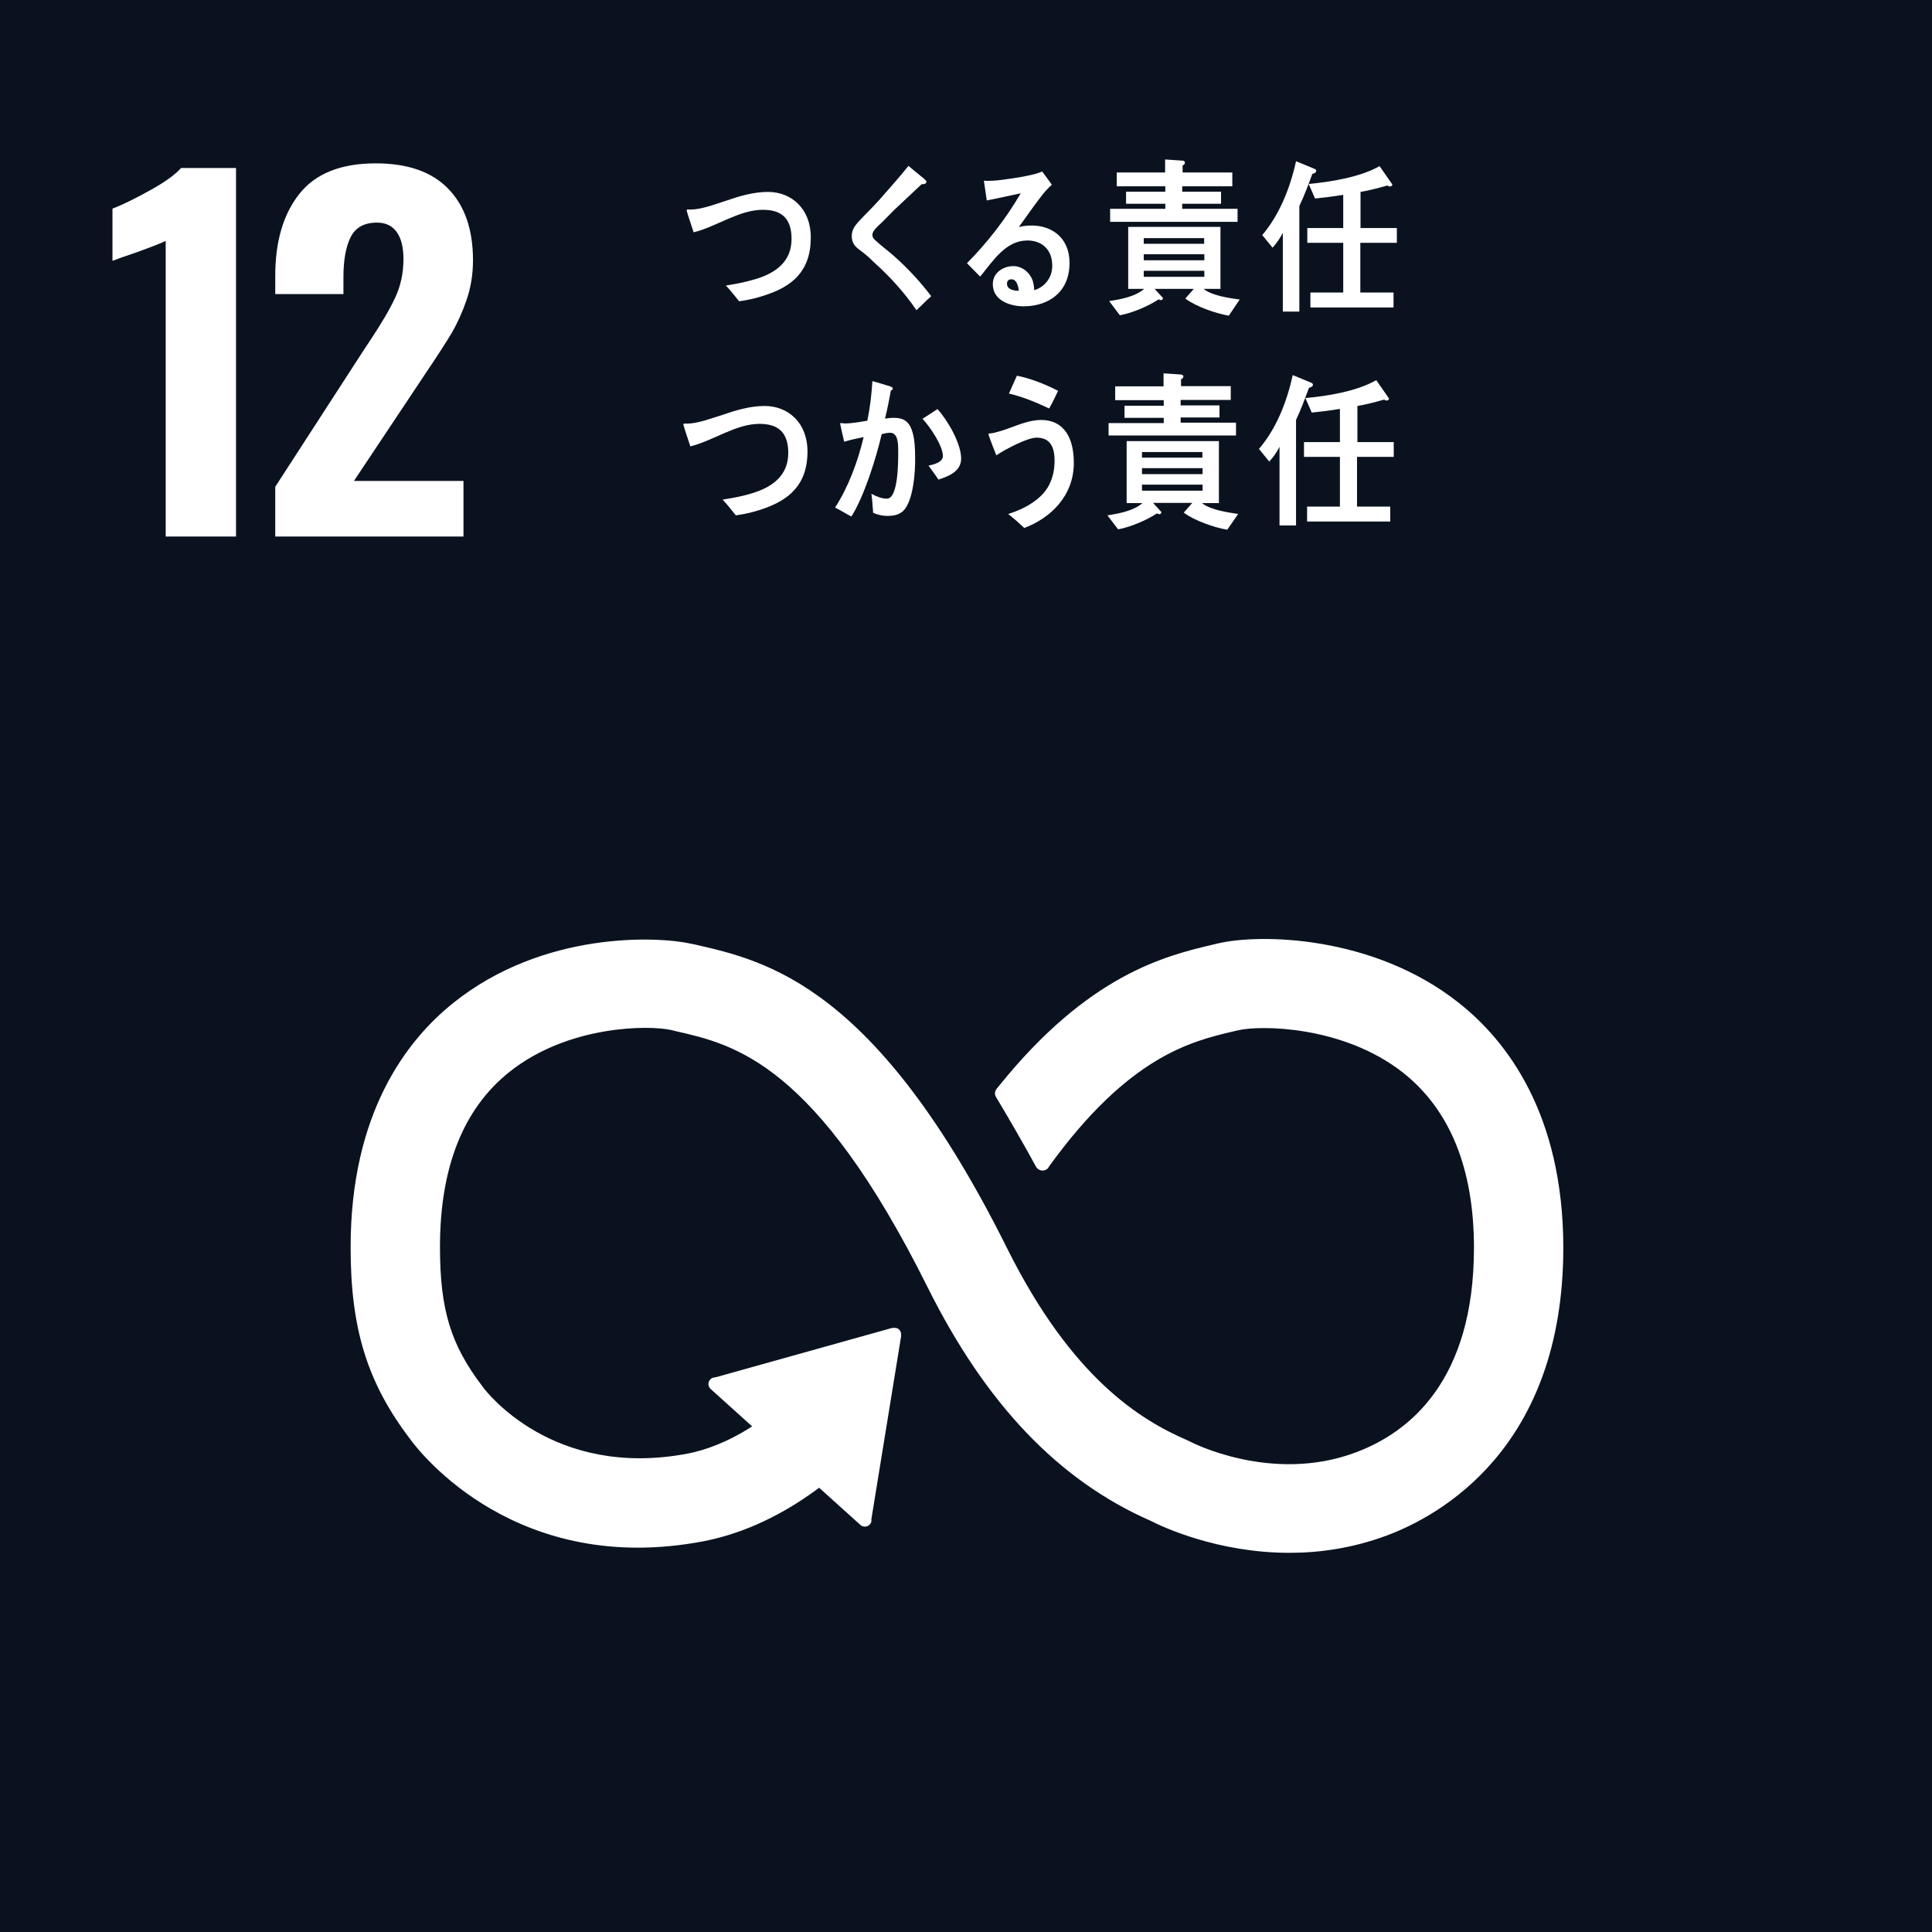
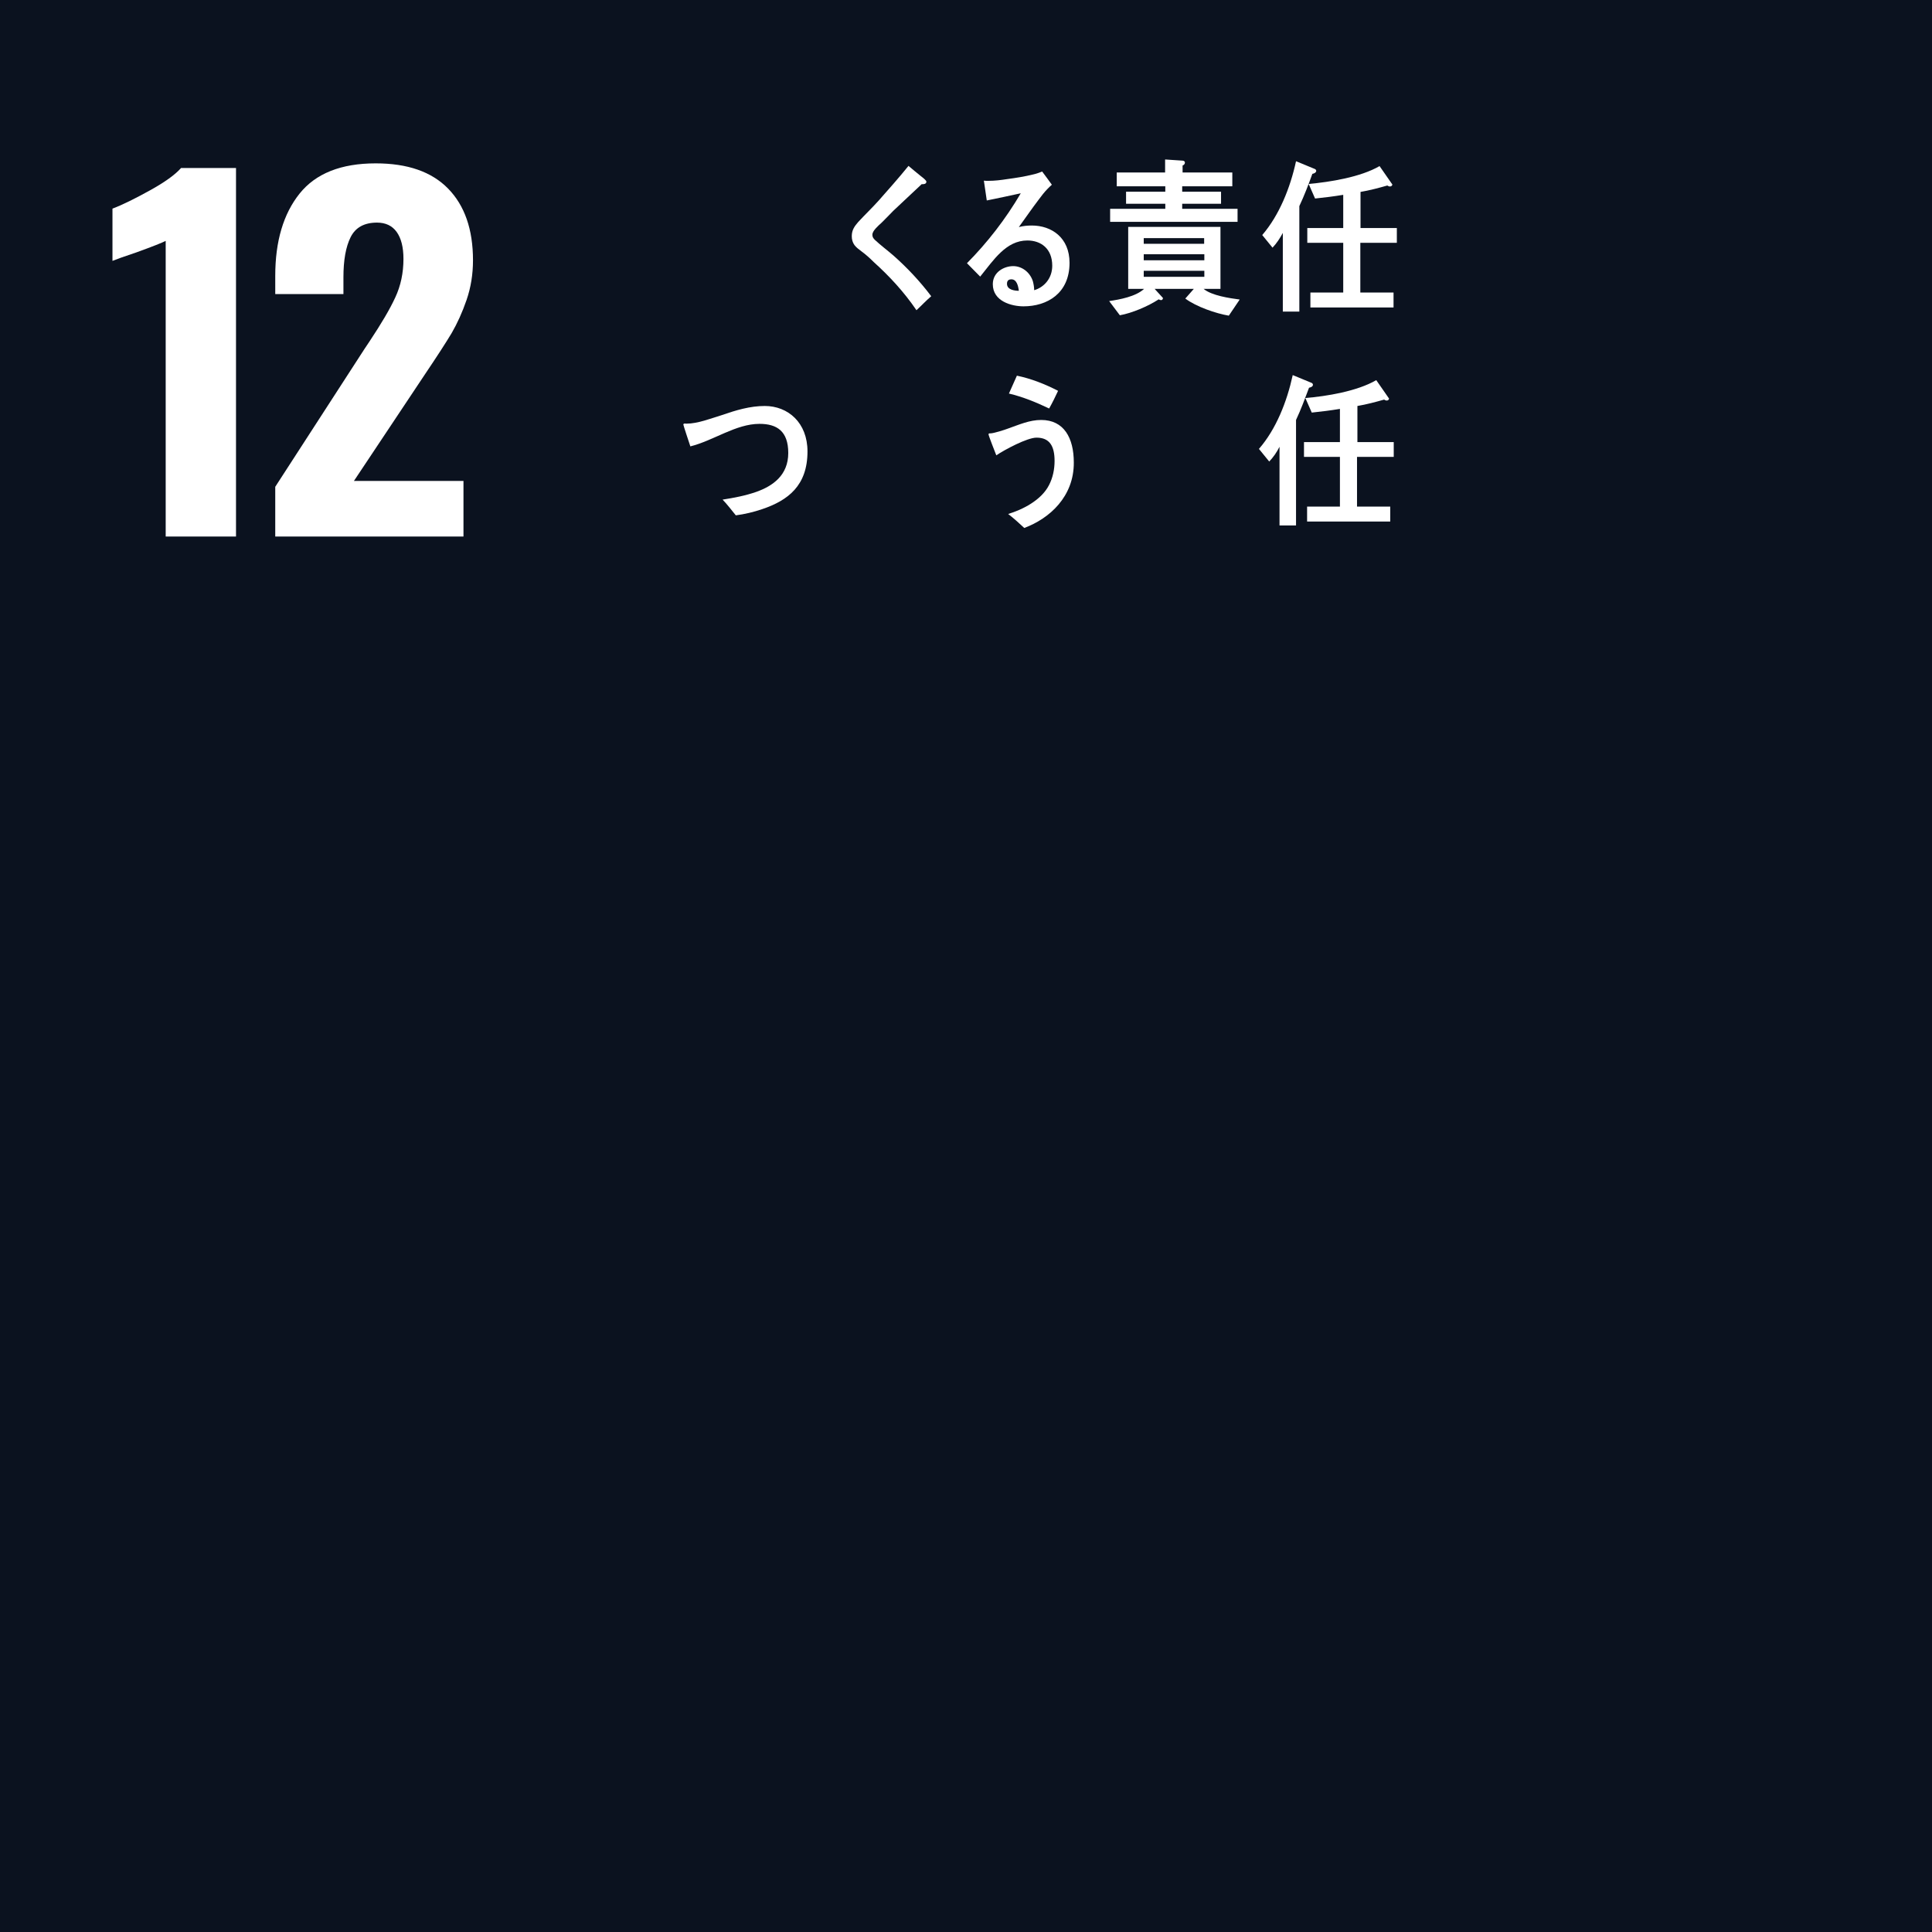
<svg xmlns="http://www.w3.org/2000/svg" version="1.1" id="レイヤー_1" x="0px" y="0px" viewBox="0 0 99.46 99.46" style="enable-background:new 0 0 99.46 99.46;" xml:space="preserve">
  <style type="text/css">
	.st0{fill:none;stroke:#E1E453;stroke-width:0.567;stroke-miterlimit:10;}
	.st1{fill:#FFFFFF;}
	.st2{fill:none;stroke:#FFFFFF;stroke-width:0.992;stroke-miterlimit:10;}
	.st3{fill:#0B121F;}
	.st4{fill:none;stroke:#FFFFFF;stroke-width:0.992;stroke-linecap:round;stroke-linejoin:round;stroke-miterlimit:10;}
	.st5{clip-path:url(#SVGID_00000000941566553453947840000005023100551591925897_);}
	.st6{clip-path:url(#SVGID_00000094615979384128576560000008671337698942967485_);}
	.st7{fill:none;stroke:#E6E6E6;}
	.st8{fill:none;stroke:#EDF740;}
</style>
  <g>
    <rect class="st3" width="99.46" height="99.46" />
    <g>
      <path class="st1" d="M8.53,12.4c-0.17,0.09-0.67,0.29-1.5,0.59c-0.66,0.22-1.07,0.37-1.24,0.44v-2.69    c0.53-0.2,1.17-0.52,1.93-0.94c0.76-0.42,1.29-0.8,1.6-1.15h2.83v18.97H8.53V12.4z" />
      <path class="st1" d="M14.17,25.06l4.59-7.09l0.28-0.42c0.59-0.89,1.03-1.63,1.31-2.24c0.28-0.6,0.42-1.26,0.42-1.98    c0-0.61-0.12-1.07-0.35-1.39c-0.23-0.32-0.57-0.48-1.01-0.48c-0.66,0-1.11,0.25-1.36,0.75c-0.25,0.5-0.37,1.19-0.37,2.06v0.87    h-3.51V14.2c0-1.78,0.42-3.19,1.25-4.23c0.83-1.04,2.14-1.56,3.92-1.56c1.64,0,2.88,0.43,3.73,1.3c0.85,0.87,1.28,2.1,1.28,3.69    c0,0.72-0.11,1.4-0.33,2.04c-0.22,0.64-0.48,1.21-0.77,1.71c-0.3,0.5-0.76,1.21-1.38,2.13l-3.65,5.48h5.64v2.86h-9.69V25.06z" />
    </g>
-     <path class="st1" d="M75.09,51.62c-4.41-3.49-10.26-3.56-12.4-3.05l-0.25,0.06c-2.47,0.58-6.4,1.55-11,7.26   c-0.03,0.03-0.05,0.06-0.08,0.1l-0.06,0.07c-0.04,0.06-0.08,0.14-0.08,0.22c0,0.07,0.02,0.13,0.05,0.19l0.11,0.18   c0.58,0.97,1.3,2.21,1.92,3.35c0.01,0.01,0.01,0.02,0.02,0.04c0.07,0.13,0.2,0.22,0.35,0.22c0.11,0,0.2-0.04,0.27-0.11   c0.03-0.04,0.06-0.08,0.08-0.12c4.08-5.64,7.29-6.42,9.46-6.93l0.26-0.06c1.13-0.27,5.41-0.25,8.5,2.19   c2.41,1.91,3.64,4.94,3.64,9.01c0,6.83-3.32,9.51-6.11,10.54c-4.32,1.61-8.46-0.54-8.49-0.56l-0.19-0.09   c-2.37-1.03-5.91-3.17-9.25-9.88c-6.73-13.51-12.35-14.78-16.08-15.63l-0.2-0.04c-1.7-0.38-7.58-0.66-12.21,3.04   c-2.42,1.93-5.3,5.68-5.3,12.59c0,4.21,0.86,6.99,3.09,9.91c0.49,0.67,5.47,7.07,15.1,5.22c1.54-0.3,3.63-1.03,5.93-2.75l2.12,1.91   c0.14,0.13,0.36,0.12,0.49-0.02c0.06-0.06,0.09-0.15,0.08-0.23V78.2l1.53-9.41l0-0.1c0-0.09-0.04-0.18-0.11-0.25   c-0.06-0.06-0.14-0.08-0.22-0.08L46,68.36l-0.1,0.01l-9.01,2.52l-0.16,0.03c-0.07,0.01-0.13,0.05-0.17,0.1   c-0.13,0.14-0.12,0.36,0.03,0.49l0.11,0.1l2.02,1.82c-1.3,0.84-2.44,1.23-3.31,1.4c-6.97,1.33-10.41-3.24-10.54-3.41l-0.05-0.07   c-1.62-2.13-2.17-3.93-2.17-7.16c0-4.09,1.2-7.12,3.58-9.01c3.01-2.4,7.17-2.42,8.34-2.15l0.2,0.05c3.05,0.69,7.23,1.64,12.99,13.2   c2.99,6,6.74,9.93,11.45,12c0.6,0.31,3.46,1.66,7.18,1.66c1.55,0,3.25-0.24,5-0.89c2.73-1.02,9.09-4.5,9.09-14.83   C80.47,57.31,77.54,53.55,75.09,51.62" />
    <g>
-       <path class="st1" d="M39.41,15.19c-0.44,0.15-0.9,0.26-1.36,0.32c-0.22-0.27-0.44-0.56-0.68-0.81c0.58-0.09,1.17-0.21,1.74-0.4    c0.84-0.3,1.64-0.84,1.64-2c0-1.13-0.59-1.5-1.48-1.5c-1.22,0-2.36,0.86-3.56,1.16c-0.04-0.12-0.36-1.07-0.36-1.12    c0-0.09,0.11-0.05,0.16-0.05c0.58,0,1.26-0.26,1.82-0.44c0.72-0.25,1.45-0.47,2.21-0.47c1.2,0,2.2,0.86,2.2,2.34    C41.74,13.99,40.75,14.75,39.41,15.19z" />
      <path class="st1" d="M47.18,15.97c-0.64-0.94-1.39-1.75-2.2-2.48c-0.2-0.2-0.41-0.39-0.63-0.55c-0.13-0.1-0.26-0.19-0.36-0.32    c-0.1-0.14-0.14-0.29-0.14-0.46c0-0.32,0.14-0.51,0.33-0.73c0.35-0.38,0.72-0.73,1.06-1.11c0.51-0.58,1.03-1.16,1.53-1.78    c0.21,0.18,0.42,0.35,0.64,0.53c0.08,0.06,0.17,0.13,0.24,0.21c0.02,0.02,0.04,0.04,0.04,0.08c0,0.12-0.16,0.13-0.24,0.12    c-0.48,0.46-0.98,0.91-1.47,1.38c-0.2,0.2-0.39,0.41-0.6,0.61c-0.1,0.09-0.2,0.18-0.29,0.28c-0.08,0.09-0.18,0.21-0.18,0.34    c0,0.12,0.06,0.19,0.13,0.26c0.31,0.29,0.65,0.54,0.96,0.81c0.7,0.62,1.36,1.32,1.94,2.09C47.68,15.47,47.44,15.73,47.18,15.97z" />
      <path class="st1" d="M52.69,15.77c-0.6,0-1.58-0.25-1.58-1.14c0-0.63,0.59-0.93,1.05-0.93c0.43,0,0.85,0.29,1.01,0.77    c0.04,0.15,0.07,0.31,0.07,0.47c0.51-0.15,0.93-0.61,0.93-1.26c0-0.88-0.58-1.3-1.28-1.3c-1.1,0-1.74,1.01-2.43,1.86    c-0.23-0.23-0.45-0.46-0.68-0.69c1.05-1.06,1.99-2.27,2.77-3.6c-0.58,0.13-1.17,0.25-1.75,0.37L50.65,9.3    c0.08,0.01,0.15,0.01,0.23,0.01c0.33,0,0.65-0.04,0.97-0.09c0.45-0.06,0.9-0.13,1.34-0.24c0.15-0.03,0.31-0.09,0.46-0.15    c0.17,0.23,0.34,0.45,0.5,0.68C54.08,9.58,54,9.64,53.94,9.71c-0.17,0.17-0.33,0.38-0.47,0.57c-0.35,0.46-0.68,0.94-1.02,1.41    c0.22-0.06,0.44-0.08,0.67-0.08c1.01,0,1.94,0.62,1.94,1.92C55.06,15.11,53.9,15.77,52.69,15.77z M52.07,14.38    c-0.14,0-0.23,0.06-0.23,0.23c0,0.32,0.42,0.36,0.61,0.36C52.42,14.72,52.34,14.38,52.07,14.38z" />
      <path class="st1" d="M63.26,16.25c-0.66-0.11-1.68-0.46-2.24-0.88l0.44-0.5h-2.02l0.43,0.47c0,0.07-0.05,0.11-0.09,0.11    c-0.05,0-0.09-0.02-0.13-0.04c-0.55,0.36-1.38,0.71-2,0.82l-0.55-0.73c0.54-0.08,1.37-0.23,1.8-0.63h-0.82v-3.19h4.75v3.19h-0.87    c0.42,0.35,1.34,0.48,1.86,0.55L63.26,16.25z M57.15,11.42v-0.67h2.84v-0.26h-2.02V9.87h2.02V9.59h-2.5V8.88h2.49V8.21l0.9,0.06    c0.05,0,0.12,0.03,0.12,0.1c0,0.08-0.06,0.13-0.12,0.15v0.36h2.56v0.71h-2.58v0.28h2v0.62h-2v0.26h2.85v0.67H57.15z M61.99,12.26    h-3.11v0.29h3.11V12.26z M62,13.09h-3.12v0.31H62V13.09z M62,13.94h-3.12v0.31H62V13.94z" />
      <path class="st1" d="M67.56,8.95c-0.2,0.56-0.42,1.13-0.67,1.66v5.43h-0.85v-4.05c-0.15,0.28-0.32,0.54-0.53,0.76l-0.53-0.65    c0.87-1.01,1.44-2.42,1.74-3.8l0.97,0.4c0.04,0.02,0.07,0.05,0.07,0.1C67.75,8.9,67.62,8.94,67.56,8.95z M70.03,12.5v2.56h1.71    v0.77h-4.28v-0.77h1.69V12.5H67.3v-0.76h1.85v-1.71c-0.48,0.08-0.97,0.14-1.45,0.19l-0.33-0.75c1.1-0.1,2.67-0.35,3.65-0.92    l0.66,0.95c-0.01,0.07-0.07,0.1-0.13,0.1c-0.04,0-0.09-0.02-0.13-0.05c-0.46,0.13-0.91,0.25-1.38,0.33v1.86h1.87v0.76H70.03z" />
      <path class="st1" d="M39.24,26.21c-0.44,0.15-0.9,0.26-1.36,0.32c-0.22-0.27-0.44-0.56-0.68-0.81c0.58-0.09,1.17-0.2,1.74-0.4    c0.84-0.3,1.64-0.85,1.64-2c0-1.13-0.59-1.5-1.48-1.5c-1.22,0-2.36,0.86-3.56,1.16c-0.04-0.12-0.36-1.08-0.36-1.12    c0-0.08,0.11-0.05,0.16-0.05c0.58,0,1.26-0.27,1.82-0.44c0.72-0.25,1.45-0.47,2.21-0.47c1.2,0,2.2,0.86,2.2,2.34    C41.57,25,40.57,25.76,39.24,26.21z" />
-       <path class="st1" d="M46.5,26.3c-0.23,0.22-0.54,0.26-0.83,0.26c-0.24,0-0.49-0.06-0.72-0.16c-0.03-0.33-0.04-0.66-0.09-0.98    c0.26,0.14,0.52,0.25,0.8,0.25c0.59,0,0.58-1.93,0.58-2.41c0-0.35,0.01-0.98-0.41-0.98c-0.15,0-0.29,0.03-0.44,0.07    c-0.29,1.25-0.91,3.22-1.56,4.24c-0.28-0.14-0.55-0.32-0.84-0.46c0.68-1.05,1.17-2.36,1.47-3.63c-0.34,0.07-0.67,0.14-1,0.24    c-0.03-0.11-0.21-0.9-0.21-0.93c0-0.02,0.02-0.03,0.04-0.03c0.07,0,0.13,0.02,0.19,0.02c0.38,0,0.79-0.08,1.17-0.14    c0.14-0.67,0.22-1.36,0.26-2.04c0.23,0.06,0.45,0.13,0.68,0.2c0.1,0.03,0.2,0.05,0.28,0.09c0.04,0.02,0.09,0.03,0.09,0.09    c0,0.06-0.06,0.09-0.1,0.11c-0.09,0.49-0.18,0.97-0.3,1.44c0.15-0.02,0.29-0.04,0.44-0.04c0.5,0,0.8,0.16,0.97,0.72    c0.12,0.38,0.14,0.89,0.14,1.3C47.13,24.27,47.02,25.79,46.5,26.3z M48.31,24.69c-0.16-0.25-0.34-0.48-0.51-0.72    c0.21-0.04,0.74-0.16,0.74-0.49c0-0.56-0.7-1.55-1.05-1.92c0.26-0.16,0.51-0.33,0.77-0.5c0.5,0.54,1.22,1.75,1.22,2.55    C49.48,24.31,48.75,24.54,48.31,24.69z" />
      <path class="st1" d="M52.73,27.18c-0.27-0.25-0.54-0.5-0.83-0.72c0.73-0.22,1.7-0.7,2.1-1.48c0.2-0.38,0.29-0.82,0.29-1.25    c0-0.76-0.25-1.2-0.93-1.2c-0.48,0-1.64,0.62-2.07,0.91c-0.05-0.13-0.4-1.01-0.4-1.08c0-0.06,0.07-0.05,0.1-0.05    c0.16,0,0.73-0.18,0.91-0.25c0.57-0.2,1.1-0.44,1.7-0.44c1.17,0,1.68,0.92,1.68,2.19C55.29,25.56,54.04,26.69,52.73,27.18z     M54.01,21.03c-0.67-0.32-1.35-0.6-2.07-0.77c0.14-0.31,0.27-0.61,0.41-0.92c0.73,0.15,1.44,0.43,2.12,0.78    C54.33,20.42,54.18,20.73,54.01,21.03z" />
-       <path class="st1" d="M63.18,27.27c-0.66-0.11-1.68-0.46-2.24-0.88l0.44-0.5h-2.02l0.43,0.47c0,0.07-0.05,0.11-0.1,0.11    c-0.04,0-0.09-0.02-0.13-0.04c-0.55,0.36-1.38,0.71-2,0.82l-0.55-0.72c0.54-0.08,1.36-0.23,1.8-0.63H58v-3.19h4.75v3.19h-0.87    c0.42,0.35,1.34,0.48,1.86,0.56L63.18,27.27z M57.07,22.44v-0.66h2.84v-0.27h-2.02v-0.62h2.02V20.6h-2.5v-0.71h2.49v-0.67    l0.9,0.06c0.05,0,0.12,0.04,0.12,0.1c0,0.08-0.06,0.13-0.12,0.14v0.36h2.56v0.71h-2.58v0.28h2v0.62h-2v0.27h2.85v0.66H57.07z     M61.9,23.27h-3.11v0.29h3.11V23.27z M61.91,24.1h-3.12v0.31h3.12V24.1z M61.91,24.95h-3.12v0.31h3.12V24.95z" />
      <path class="st1" d="M67.39,19.96c-0.21,0.56-0.42,1.13-0.67,1.66v5.43h-0.85V23c-0.14,0.28-0.32,0.54-0.53,0.76l-0.53-0.65    c0.88-1.01,1.44-2.42,1.74-3.8l0.97,0.4c0.04,0.02,0.07,0.05,0.07,0.1C67.59,19.91,67.45,19.95,67.39,19.96z M69.86,23.52v2.56    h1.71v0.77h-4.28v-0.77h1.69v-2.56h-1.85v-0.76h1.85v-1.71c-0.48,0.08-0.97,0.14-1.45,0.19l-0.33-0.75    c1.1-0.09,2.67-0.35,3.65-0.92l0.66,0.95c-0.01,0.07-0.07,0.1-0.12,0.1c-0.04,0-0.1-0.02-0.13-0.05    c-0.46,0.13-0.91,0.25-1.38,0.33v1.86h1.87v0.76H69.86z" />
    </g>
  </g>
</svg>